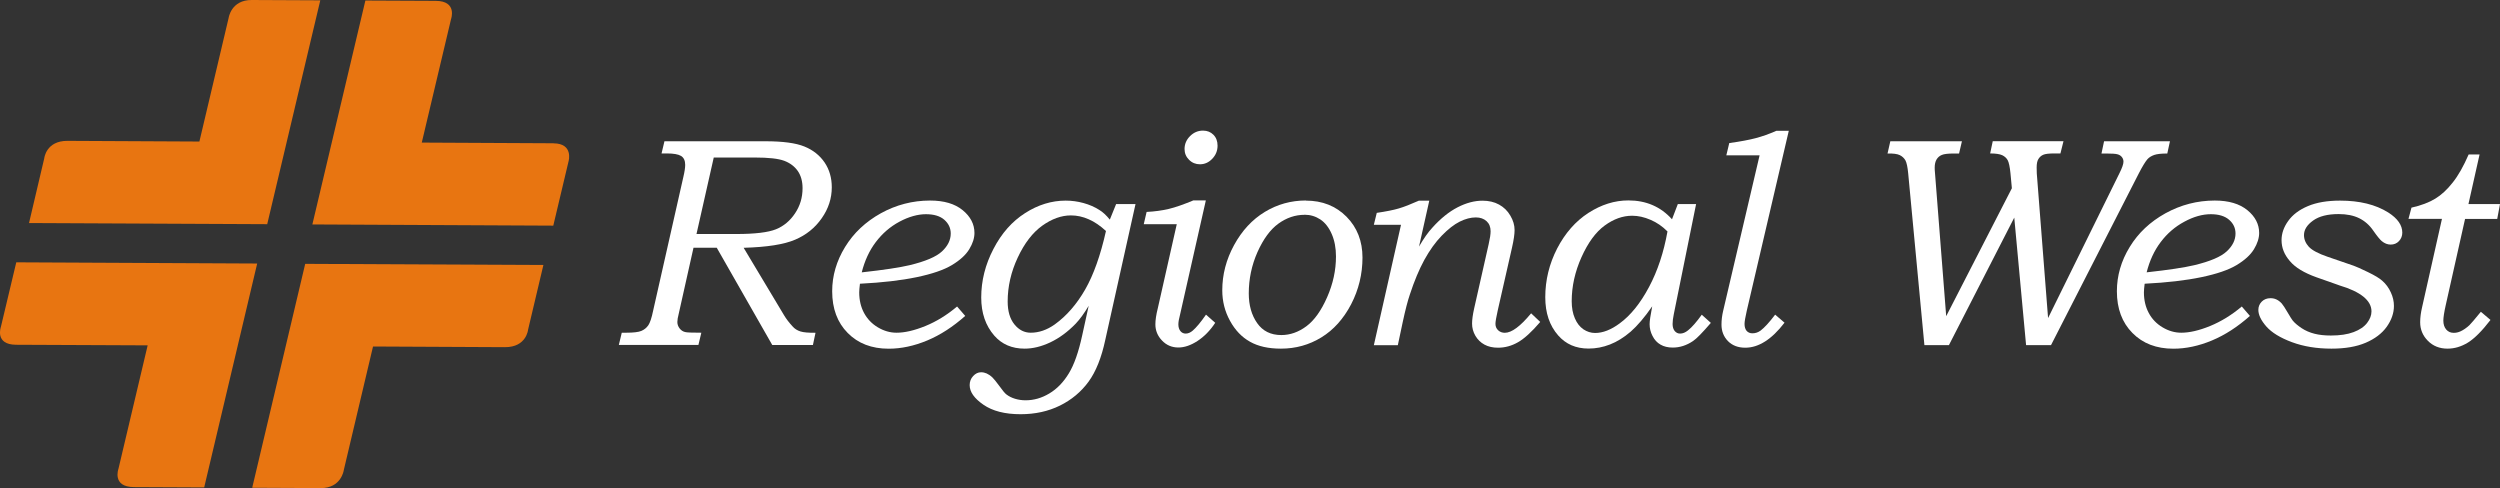
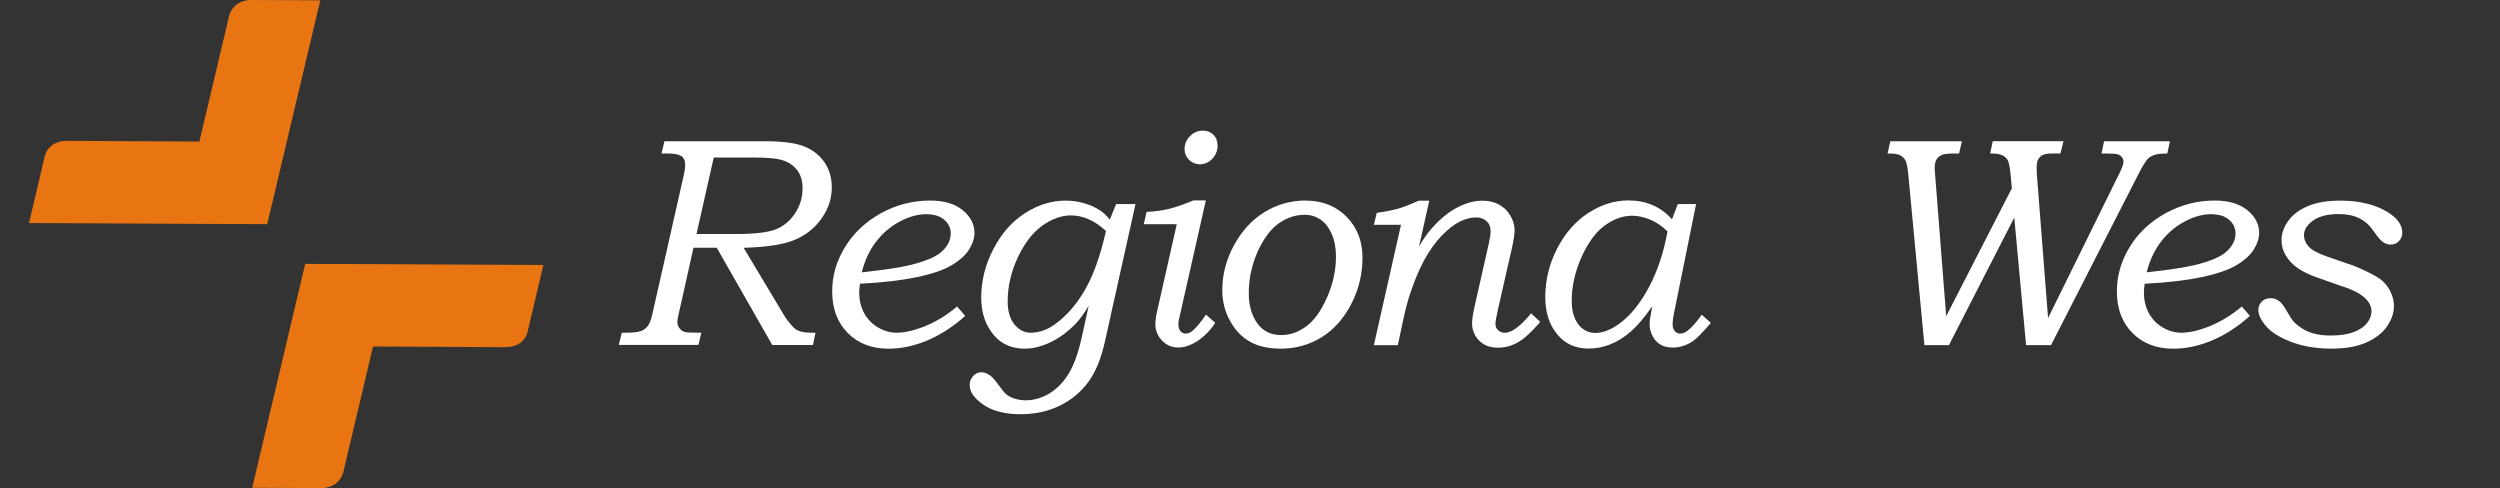
<svg xmlns="http://www.w3.org/2000/svg" width="210" height="41" viewBox="0 0 210 41" fill="none">
  <rect x="0" y="0" width="210" height="41" fill="#333333" stroke="none" />
  <g clip-path="url(#clip0_171_951)">
    <path d="M19.204 1.512L16.749 11.889C16.749 11.889 7.499 11.844 5.674 11.832C3.855 11.821 3.716 13.305 3.716 13.305L2.438 18.735L22.446 18.831L26.904 0.028C26.904 0.028 23.177 0.011 21.146 6.1921e-05C19.405 -0.011 19.204 1.512 19.204 1.512Z" fill="#E87511" />
-     <path d="M46.481 12.035C44.434 12.023 35.429 11.978 35.429 11.978L37.889 1.602C37.889 1.602 38.441 0.079 36.6 0.073C34.759 0.062 30.692 0.045 30.692 0.045L26.239 18.853L46.476 18.954L47.764 13.53C47.764 13.53 48.183 12.046 46.492 12.04L46.481 12.035Z" fill="#E87511" />
    <path d="M28.879 39.483L31.334 29.106C31.334 29.106 40.584 29.151 42.408 29.162C44.233 29.174 44.361 27.684 44.361 27.684L45.645 22.26L25.637 22.164L21.185 40.972C21.185 40.972 24.906 40.989 26.937 41C28.678 41.011 28.879 39.488 28.879 39.488V39.483Z" fill="#E87511" />
-     <path d="M1.35 28.96C3.398 28.971 12.403 29.01 12.403 29.01L9.948 39.387C9.948 39.387 9.396 40.905 11.242 40.916C13.084 40.927 17.151 40.944 17.151 40.944L21.603 22.136L1.367 22.035L0.073 27.465C0.073 27.465 -0.463 28.949 1.345 28.96H1.35Z" fill="#E87511" />
    <path d="M55.821 11.866H64.29C65.758 11.866 66.851 12.012 67.577 12.31C68.296 12.602 68.86 13.052 69.267 13.648C69.669 14.244 69.87 14.941 69.87 15.733C69.87 16.661 69.591 17.526 69.027 18.33C68.464 19.14 67.716 19.741 66.79 20.134C65.864 20.534 64.424 20.759 62.466 20.815L65.864 26.486C66.042 26.784 66.277 27.093 66.567 27.408C66.745 27.616 66.969 27.757 67.236 27.841C67.504 27.925 67.928 27.959 68.503 27.953L68.285 28.982H64.871L60.206 20.809H58.254L57.009 26.374C56.937 26.655 56.898 26.874 56.898 27.049C56.898 27.251 56.965 27.431 57.093 27.594C57.221 27.757 57.378 27.852 57.556 27.892C57.684 27.931 58.136 27.948 58.912 27.948L58.666 28.977H51.982L52.228 27.948H52.591C53.21 27.948 53.639 27.897 53.874 27.796C54.114 27.695 54.309 27.538 54.454 27.329C54.599 27.122 54.739 26.706 54.867 26.082L57.4 14.873C57.506 14.429 57.556 14.086 57.556 13.85C57.556 13.491 57.439 13.238 57.205 13.097C56.97 12.957 56.574 12.889 56.022 12.889H55.57L55.815 11.86L55.821 11.866ZM59.955 13.232L58.505 19.657H61.841C63.42 19.657 64.53 19.522 65.183 19.258C65.83 18.994 66.366 18.549 66.784 17.92C67.203 17.296 67.415 16.593 67.415 15.812C67.415 15.233 67.281 14.75 67.013 14.362C66.745 13.979 66.366 13.693 65.875 13.507C65.378 13.322 64.564 13.232 63.414 13.232H59.955Z" fill="white" />
    <path d="M80.404 25.756L81.079 26.537C80.052 27.448 78.992 28.139 77.887 28.6C76.783 29.061 75.7 29.291 74.646 29.291C73.223 29.291 72.079 28.853 71.209 27.97C70.338 27.093 69.903 25.924 69.903 24.463C69.903 23.164 70.266 21.922 70.986 20.747C71.705 19.572 72.71 18.628 73.993 17.914C75.276 17.206 76.66 16.846 78.127 16.846C79.299 16.846 80.208 17.116 80.867 17.656C81.525 18.195 81.854 18.836 81.854 19.567C81.854 20 81.709 20.455 81.419 20.933C81.129 21.41 80.644 21.855 79.963 22.265C79.282 22.675 78.295 23.012 77 23.282C75.711 23.552 74.121 23.738 72.236 23.833C72.196 24.154 72.174 24.395 72.174 24.558C72.174 25.205 72.308 25.784 72.581 26.29C72.855 26.796 73.24 27.2 73.742 27.498C74.244 27.796 74.763 27.948 75.31 27.948C76.001 27.948 76.805 27.762 77.731 27.386C78.657 27.009 79.544 26.464 80.398 25.744L80.404 25.756ZM72.392 22.878C74.239 22.675 75.572 22.473 76.403 22.276C77.737 21.956 78.646 21.568 79.132 21.113C79.617 20.657 79.862 20.157 79.862 19.617C79.862 19.156 79.678 18.774 79.321 18.459C78.959 18.145 78.445 17.993 77.776 17.993C77.106 17.993 76.336 18.201 75.555 18.622C74.774 19.038 74.116 19.612 73.569 20.331C73.022 21.051 72.632 21.905 72.386 22.878H72.392Z" fill="white" />
    <path d="M95.384 17.139L92.845 28.544C92.527 30.039 92.059 31.214 91.434 32.068C90.814 32.917 90.011 33.586 89.035 34.069C88.053 34.553 86.954 34.794 85.726 34.794C84.421 34.794 83.377 34.53 82.607 33.996C81.832 33.462 81.452 32.917 81.452 32.349C81.452 32.057 81.547 31.798 81.743 31.59C81.938 31.377 82.161 31.27 82.412 31.27C82.574 31.27 82.73 31.304 82.881 31.371C83.031 31.439 83.193 31.546 83.361 31.703C83.483 31.815 83.678 32.063 83.957 32.439C84.225 32.816 84.421 33.046 84.543 33.136C84.75 33.294 84.984 33.412 85.263 33.496C85.542 33.58 85.838 33.625 86.15 33.625C86.842 33.625 87.506 33.434 88.142 33.052C88.784 32.67 89.325 32.113 89.777 31.371C90.229 30.635 90.603 29.567 90.904 28.173L91.451 25.683C91.082 26.307 90.72 26.807 90.363 27.184C89.688 27.881 88.973 28.403 88.226 28.758C87.478 29.112 86.753 29.286 86.067 29.286C85.006 29.286 84.158 28.921 83.522 28.195C82.791 27.358 82.423 26.29 82.423 24.991C82.423 23.586 82.763 22.226 83.45 20.91C84.13 19.595 85.018 18.595 86.111 17.898C87.199 17.201 88.337 16.852 89.514 16.852C90.022 16.852 90.519 16.919 91.01 17.054C91.501 17.189 91.942 17.38 92.332 17.628C92.633 17.808 92.929 18.083 93.225 18.448L93.755 17.139H95.367H95.384ZM92.901 19.404C92.427 18.966 91.947 18.634 91.451 18.42C90.96 18.201 90.463 18.094 89.955 18.094C89.152 18.094 88.348 18.387 87.545 18.96C86.742 19.539 86.055 20.427 85.492 21.63C84.928 22.833 84.644 24.064 84.644 25.323C84.644 26.144 84.834 26.785 85.213 27.251C85.592 27.718 86.05 27.948 86.58 27.948C87.266 27.948 87.941 27.718 88.6 27.251C89.598 26.532 90.446 25.553 91.155 24.317C91.863 23.08 92.444 21.445 92.901 19.404Z" fill="white" />
    <path d="M101.287 16.852L99.128 26.413C99.033 26.767 98.983 27.043 98.983 27.245C98.983 27.487 99.044 27.672 99.156 27.813C99.273 27.953 99.418 28.021 99.597 28.021C99.803 28.021 99.998 27.936 100.188 27.773C100.478 27.526 100.852 27.082 101.304 26.43L102.079 27.116C101.65 27.768 101.148 28.279 100.584 28.645C100.021 29.01 99.49 29.19 98.983 29.19C98.436 29.19 97.978 28.993 97.61 28.605C97.236 28.218 97.052 27.762 97.052 27.245C97.052 26.885 97.119 26.43 97.259 25.879L98.849 18.83H96.076L96.316 17.802C96.991 17.768 97.61 17.684 98.179 17.549C98.743 17.414 99.429 17.172 100.238 16.835H101.276L101.287 16.852ZM101.058 10.972C101.41 10.972 101.7 11.09 101.929 11.321C102.163 11.557 102.275 11.86 102.275 12.237C102.275 12.664 102.124 13.03 101.828 13.339C101.533 13.648 101.187 13.8 100.796 13.8C100.439 13.8 100.132 13.676 99.881 13.423C99.63 13.176 99.502 12.872 99.502 12.518C99.502 12.102 99.658 11.737 99.965 11.433C100.272 11.124 100.634 10.972 101.053 10.972H101.058Z" fill="white" />
    <path d="M109.695 16.852C111.079 16.852 112.217 17.307 113.11 18.207C114.002 19.112 114.449 20.258 114.449 21.636C114.449 23.013 114.131 24.334 113.495 25.559C112.853 26.785 112.022 27.712 110.995 28.341C109.968 28.971 108.836 29.286 107.592 29.286C106.554 29.286 105.689 29.095 105.003 28.707C104.317 28.325 103.753 27.74 103.323 26.953C102.888 26.166 102.671 25.312 102.671 24.384C102.671 23.069 103 21.799 103.664 20.584C104.328 19.37 105.187 18.443 106.241 17.802C107.296 17.161 108.451 16.841 109.701 16.841L109.695 16.852ZM109.583 18.044C108.802 18.044 108.071 18.291 107.385 18.786C106.705 19.28 106.119 20.078 105.628 21.175C105.142 22.271 104.897 23.429 104.897 24.648C104.897 25.638 105.131 26.47 105.6 27.139C106.068 27.808 106.744 28.145 107.631 28.145C108.373 28.145 109.076 27.897 109.74 27.403C110.404 26.908 110.984 26.093 111.48 24.963C111.977 23.833 112.222 22.692 112.222 21.54C112.222 20.837 112.105 20.208 111.865 19.657C111.625 19.106 111.302 18.696 110.906 18.432C110.51 18.173 110.069 18.038 109.589 18.038L109.583 18.044Z" fill="white" />
    <path d="M120.061 16.852L119.197 20.714C119.587 20.039 119.961 19.505 120.324 19.117C121.01 18.353 121.718 17.785 122.438 17.414C123.158 17.043 123.855 16.858 124.53 16.858C125.06 16.858 125.523 16.965 125.92 17.184C126.316 17.403 126.634 17.706 126.868 18.111C127.108 18.516 127.225 18.915 127.225 19.325C127.225 19.674 127.153 20.174 127.002 20.832L125.814 26.059C125.685 26.633 125.618 27.015 125.618 27.206C125.618 27.425 125.696 27.605 125.847 27.746C125.998 27.886 126.187 27.954 126.405 27.954C126.98 27.954 127.716 27.408 128.614 26.318L129.379 27.043C128.665 27.881 128.04 28.448 127.504 28.752C126.974 29.055 126.416 29.207 125.836 29.207C125.401 29.207 125.016 29.123 124.698 28.949C124.374 28.774 124.123 28.527 123.933 28.207C123.744 27.881 123.654 27.543 123.654 27.184C123.654 26.863 123.71 26.447 123.822 25.941L125.049 20.506C125.155 20.039 125.211 19.679 125.211 19.427C125.211 19.067 125.099 18.786 124.871 18.578C124.642 18.37 124.341 18.263 123.972 18.263C123.543 18.263 123.091 18.381 122.617 18.617C122.142 18.853 121.64 19.247 121.105 19.797C120.575 20.343 120.089 21.023 119.643 21.832C119.202 22.642 118.8 23.609 118.432 24.727C118.254 25.244 118.053 26.014 117.83 27.049L117.417 28.999H115.403L117.685 18.881H115.403L115.648 17.881C116.435 17.763 117.048 17.645 117.495 17.51C117.941 17.38 118.499 17.161 119.18 16.858H120.056L120.061 16.852Z" fill="white" />
    <path d="M140.933 17.139H142.473L140.599 26.391C140.532 26.711 140.498 26.992 140.498 27.217C140.498 27.464 140.56 27.661 140.677 27.807C140.8 27.948 140.945 28.021 141.129 28.021C141.352 28.021 141.57 27.931 141.793 27.751C142.127 27.487 142.507 27.048 142.948 26.436L143.712 27.122C143.003 27.948 142.501 28.459 142.217 28.645C141.67 29.016 141.101 29.196 140.509 29.196C140.108 29.196 139.762 29.111 139.483 28.948C139.198 28.785 138.975 28.544 138.813 28.223C138.646 27.903 138.568 27.571 138.568 27.228C138.568 26.97 138.64 26.47 138.785 25.733C138.144 26.661 137.541 27.363 136.978 27.858C136.409 28.347 135.828 28.707 135.237 28.937C134.646 29.168 134.049 29.28 133.44 29.28C132.375 29.28 131.527 28.909 130.885 28.173C130.165 27.352 129.803 26.29 129.803 24.969C129.803 23.53 130.137 22.164 130.801 20.871C131.471 19.584 132.341 18.589 133.424 17.886C134.506 17.189 135.628 16.835 136.782 16.835C137.525 16.835 138.2 16.964 138.813 17.228C139.427 17.493 139.968 17.886 140.448 18.42L140.945 17.122L140.933 17.139ZM140.058 19.432C139.645 19.016 139.176 18.69 138.646 18.465C138.116 18.235 137.603 18.122 137.1 18.122C136.308 18.122 135.544 18.398 134.791 18.948C134.037 19.499 133.39 20.387 132.843 21.607C132.297 22.827 132.023 24.058 132.023 25.3C132.023 25.857 132.113 26.34 132.291 26.745C132.464 27.15 132.704 27.453 133.005 27.661C133.307 27.863 133.636 27.97 133.987 27.97C134.64 27.97 135.332 27.701 136.057 27.161C136.972 26.492 137.792 25.474 138.518 24.109C139.243 22.748 139.756 21.191 140.069 19.438L140.058 19.432Z" fill="white" />
-     <path d="M150.262 10.972L146.73 26.098C146.602 26.655 146.541 27.026 146.541 27.211C146.541 27.464 146.602 27.655 146.719 27.796C146.842 27.931 147.004 27.998 147.199 27.998C147.456 27.998 147.685 27.92 147.891 27.768C148.215 27.521 148.627 27.076 149.113 26.43L149.9 27.105C148.828 28.504 147.729 29.207 146.602 29.207C146 29.207 145.514 29.021 145.152 28.656C144.789 28.285 144.605 27.824 144.605 27.268C144.605 26.897 144.649 26.514 144.744 26.115L147.807 13.046H145.012L145.258 12.018C146.195 11.888 146.937 11.748 147.489 11.602C148.036 11.456 148.616 11.253 149.213 10.989H150.262V10.972Z" fill="white" />
    <path d="M158.798 11.866H164.802L164.562 12.895H164.121C163.641 12.895 163.307 12.934 163.117 13.013C162.922 13.091 162.777 13.221 162.671 13.395C162.565 13.575 162.514 13.805 162.514 14.098C162.514 14.188 162.52 14.345 162.542 14.57L163.48 26.559L168.997 15.812L168.88 14.559C168.825 14.008 168.746 13.642 168.646 13.457C168.546 13.277 168.395 13.136 168.183 13.035C167.971 12.94 167.636 12.889 167.173 12.889L167.391 11.86H173.333L173.076 12.889H172.579C172.122 12.889 171.809 12.923 171.631 13.001C171.458 13.075 171.324 13.198 171.224 13.361C171.123 13.524 171.079 13.76 171.079 14.069C171.079 14.21 171.079 14.373 171.09 14.564L172.038 26.717L178.03 14.559C178.259 14.103 178.371 13.783 178.371 13.58C178.371 13.434 178.326 13.305 178.237 13.193C178.148 13.08 178.025 13.001 177.874 12.962C177.724 12.917 177.411 12.895 176.942 12.895H176.524L176.742 11.866H182.276L182.053 12.895C181.551 12.895 181.183 12.934 180.948 13.018C180.714 13.103 180.53 13.215 180.39 13.367C180.206 13.58 179.961 13.979 179.66 14.564L172.284 28.993H170.191L169.198 18.28L163.708 28.993H161.65L160.288 14.564C160.238 14.03 160.16 13.665 160.054 13.468C159.942 13.277 159.786 13.131 159.58 13.03C159.373 12.928 159.027 12.883 158.553 12.895L158.787 11.866H158.798Z" fill="white" />
    <path d="M188.319 25.756L188.994 26.537C187.967 27.448 186.907 28.139 185.802 28.6C184.698 29.061 183.615 29.291 182.561 29.291C181.138 29.291 179.994 28.853 179.124 27.97C178.254 27.093 177.818 25.924 177.818 24.463C177.818 23.164 178.175 21.922 178.895 20.747C179.609 19.572 180.614 18.628 181.902 17.914C183.191 17.206 184.569 16.846 186.042 16.846C187.208 16.846 188.123 17.116 188.782 17.656C189.44 18.195 189.769 18.836 189.769 19.567C189.769 20 189.624 20.455 189.334 20.933C189.044 21.41 188.559 21.855 187.878 22.265C187.197 22.675 186.21 23.012 184.915 23.282C183.626 23.552 182.036 23.738 180.151 23.833C180.111 24.154 180.089 24.395 180.089 24.558C180.089 25.205 180.223 25.784 180.496 26.29C180.764 26.796 181.155 27.2 181.657 27.498C182.159 27.796 182.678 27.948 183.225 27.948C183.917 27.948 184.726 27.762 185.646 27.386C186.567 27.009 187.459 26.464 188.313 25.744L188.319 25.756ZM180.307 22.878C182.154 22.675 183.487 22.473 184.318 22.276C185.652 21.956 186.561 21.568 187.047 21.113C187.538 20.657 187.783 20.157 187.783 19.617C187.783 19.156 187.604 18.774 187.242 18.459C186.879 18.145 186.366 17.993 185.702 17.993C185.005 17.993 184.262 18.201 183.487 18.622C182.706 19.038 182.042 19.612 181.501 20.331C180.954 21.051 180.563 21.905 180.318 22.878H180.307Z" fill="white" />
    <path d="M195.55 21.579L197.709 22.321C197.937 22.4 198.334 22.58 198.903 22.855C199.472 23.131 199.879 23.372 200.113 23.586C200.42 23.856 200.655 24.176 200.828 24.558C201.006 24.935 201.09 25.317 201.09 25.7C201.09 26.295 200.889 26.88 200.487 27.448C200.085 28.01 199.494 28.459 198.719 28.791C197.943 29.123 196.989 29.286 195.845 29.286C194.612 29.286 193.502 29.106 192.52 28.741C191.538 28.375 190.824 27.937 190.372 27.425C189.926 26.914 189.702 26.447 189.702 26.031C189.702 25.75 189.803 25.52 189.993 25.329C190.182 25.143 190.428 25.048 190.718 25.048C190.896 25.048 191.064 25.081 191.209 25.149C191.359 25.216 191.516 25.329 191.666 25.492C191.767 25.604 191.94 25.868 192.18 26.279C192.392 26.638 192.526 26.858 192.592 26.931C192.777 27.155 193.033 27.363 193.346 27.571C193.664 27.779 194.015 27.931 194.411 28.032C194.802 28.134 195.265 28.184 195.795 28.184C196.559 28.184 197.195 28.088 197.703 27.897C198.211 27.706 198.59 27.448 198.836 27.127C199.081 26.807 199.204 26.486 199.204 26.155C199.204 25.694 198.975 25.284 198.518 24.913C198.066 24.553 197.402 24.238 196.531 23.98C196.459 23.957 196.381 23.923 196.297 23.895L194.59 23.294C193.552 22.923 192.799 22.473 192.347 21.928C191.884 21.394 191.65 20.815 191.65 20.174C191.65 19.618 191.834 19.078 192.213 18.555C192.587 18.032 193.139 17.616 193.865 17.313C194.595 17.004 195.494 16.852 196.565 16.852C198.205 16.852 199.555 17.184 200.61 17.847C201.397 18.347 201.793 18.915 201.793 19.539C201.793 19.82 201.698 20.056 201.514 20.253C201.33 20.45 201.095 20.545 200.816 20.545C200.554 20.545 200.309 20.45 200.074 20.258C199.913 20.123 199.673 19.831 199.36 19.381C199.037 18.909 198.64 18.561 198.172 18.33C197.703 18.1 197.128 17.982 196.448 17.982C195.522 17.982 194.807 18.162 194.3 18.527C193.792 18.892 193.535 19.297 193.535 19.747C193.535 20.107 193.675 20.438 193.943 20.731C194.216 21.023 194.746 21.304 195.533 21.574L195.55 21.579Z" fill="white" />
-     <path d="M208.282 12.985L207.35 17.139H210L209.766 18.392H207.065L205.453 25.582C205.308 26.217 205.241 26.666 205.241 26.931C205.241 27.245 205.325 27.498 205.486 27.684C205.648 27.869 205.855 27.959 206.117 27.959C206.301 27.959 206.491 27.92 206.675 27.836C206.926 27.723 207.177 27.549 207.428 27.319C207.556 27.195 207.88 26.818 208.393 26.189L209.202 26.875C208.482 27.813 207.846 28.443 207.3 28.78C206.747 29.117 206.178 29.286 205.592 29.286C204.923 29.286 204.376 29.067 203.941 28.628C203.506 28.19 203.294 27.667 203.294 27.071C203.294 26.683 203.35 26.262 203.456 25.806L205.124 18.387H202.312L202.563 17.442C203.383 17.257 204.047 17.004 204.56 16.689C205.074 16.38 205.559 15.93 206.022 15.34C206.491 14.755 206.937 13.963 207.367 12.974H208.287L208.282 12.985Z" fill="white" />
  </g>
  <defs>
    <clipPath id="clip0_171_951">
      <rect width="210" height="41" fill="white" />
    </clipPath>
  </defs>
</svg>